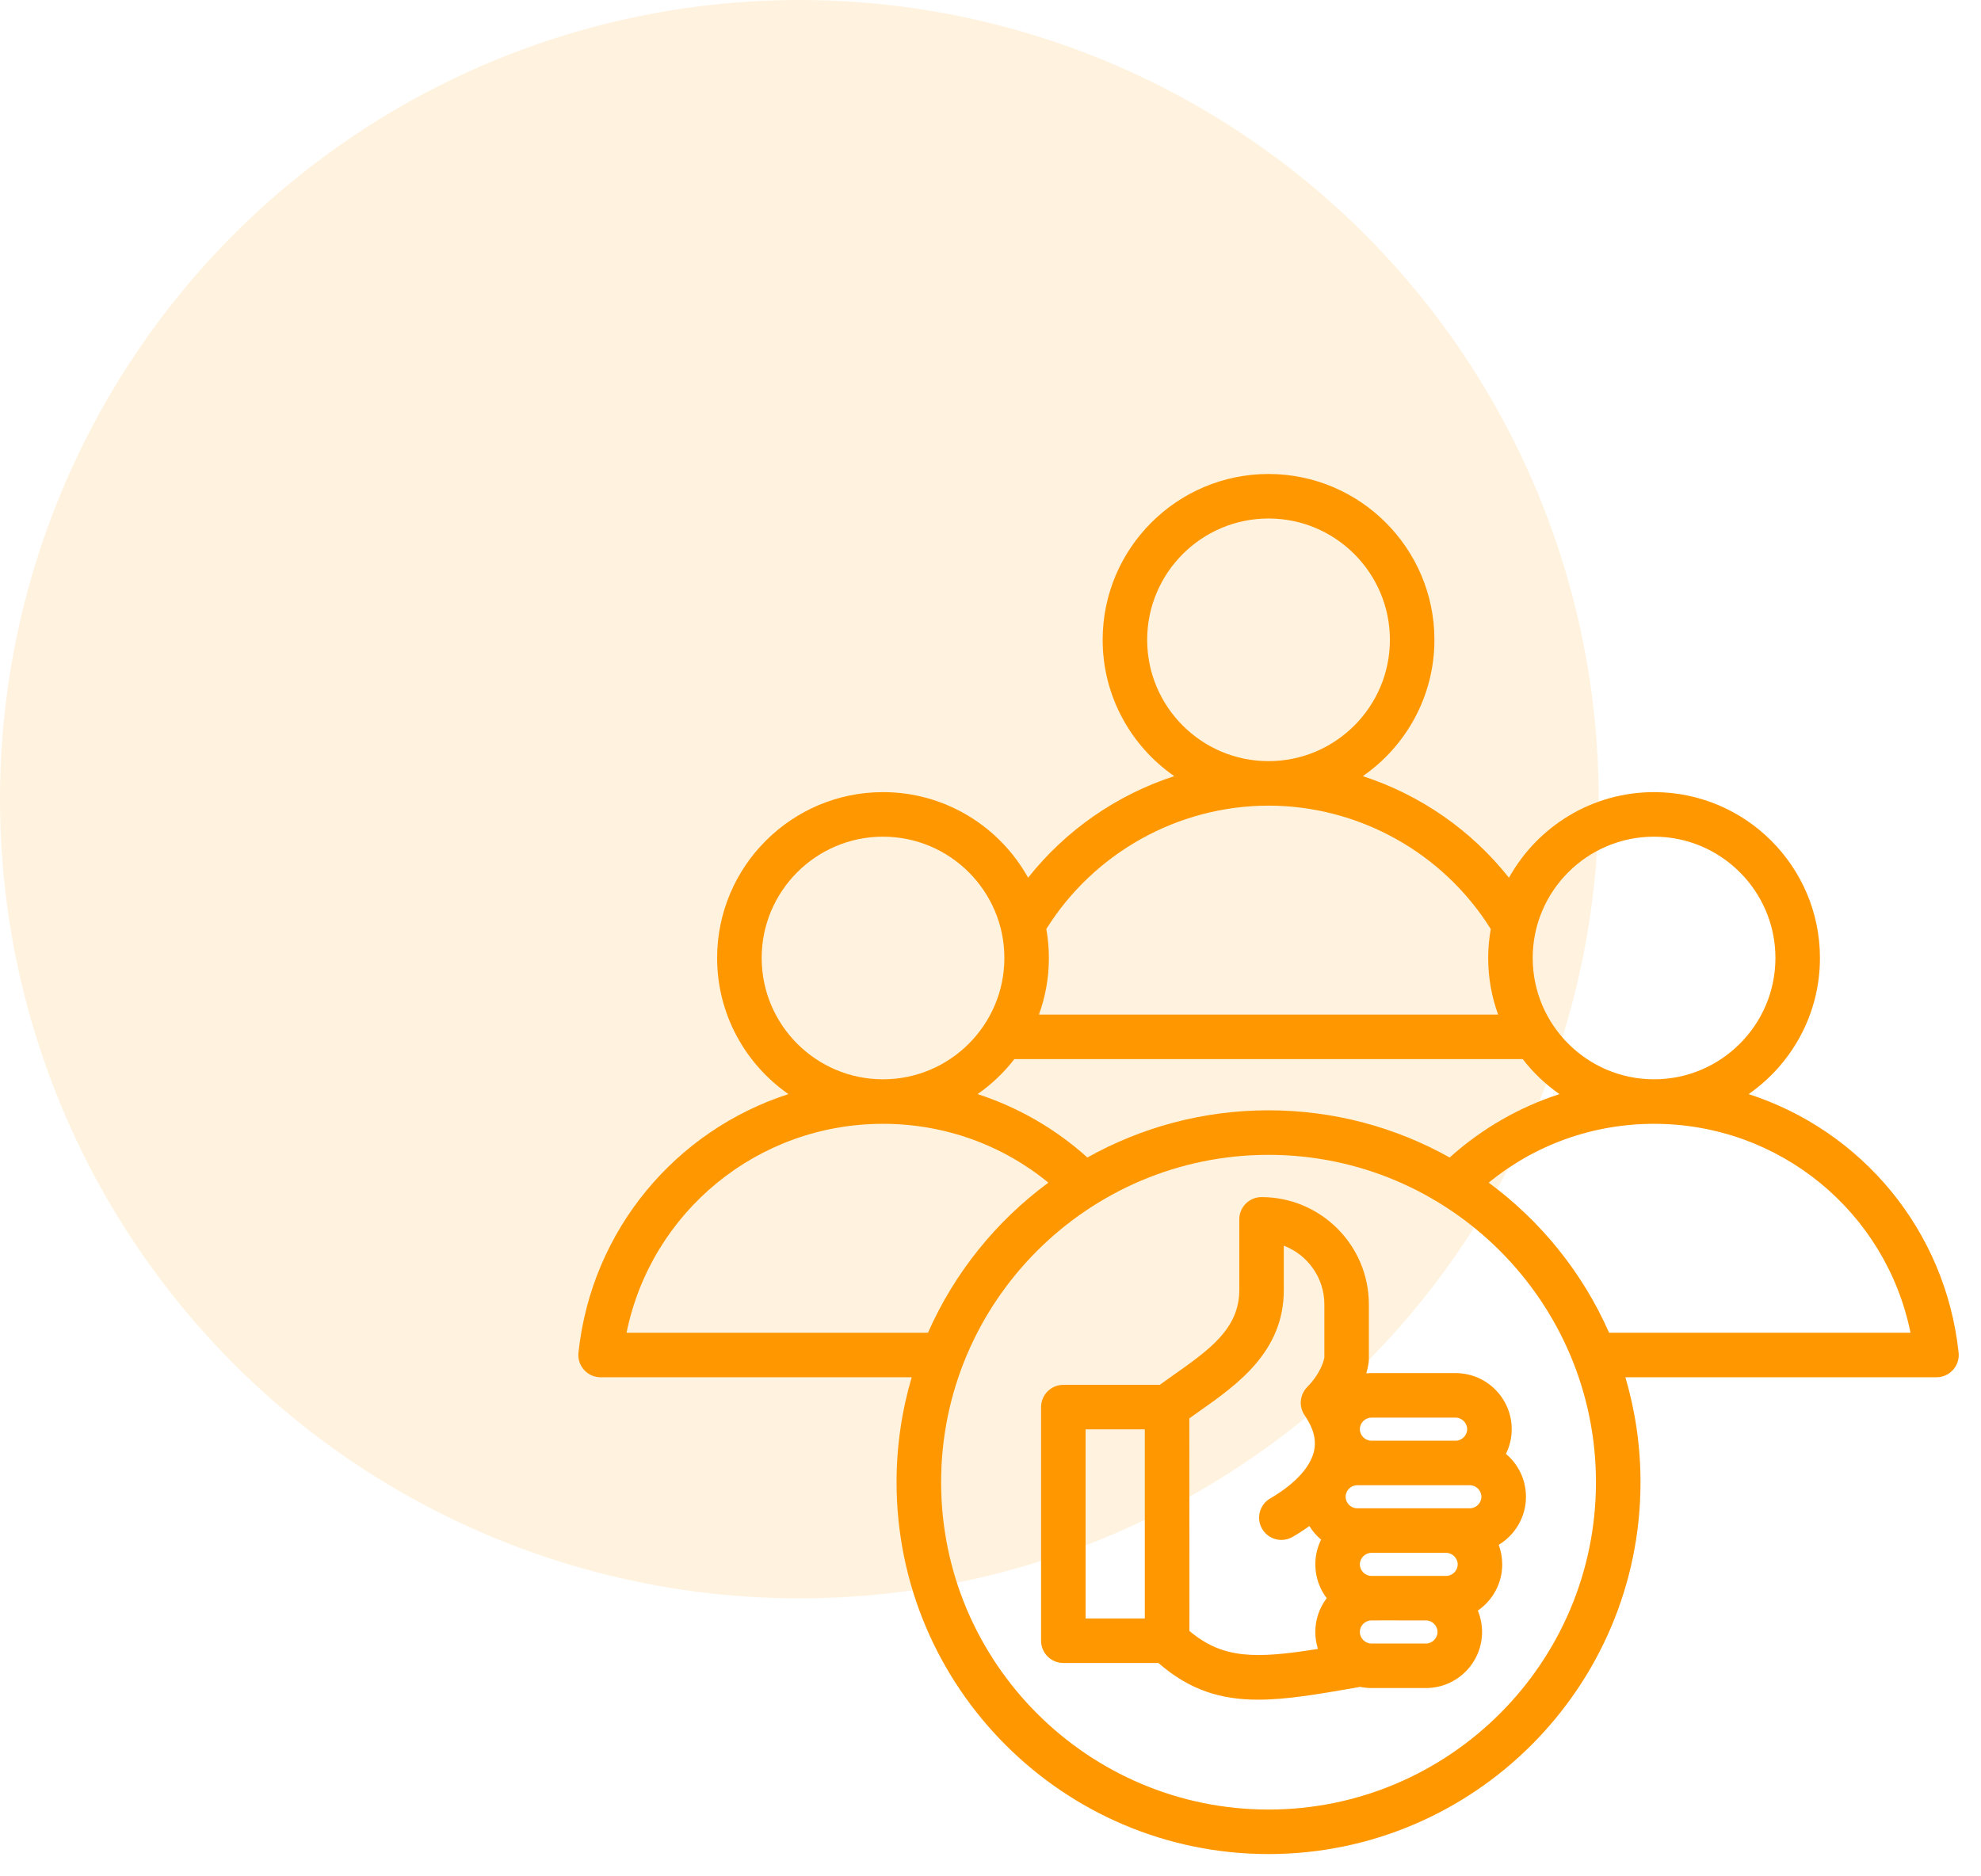
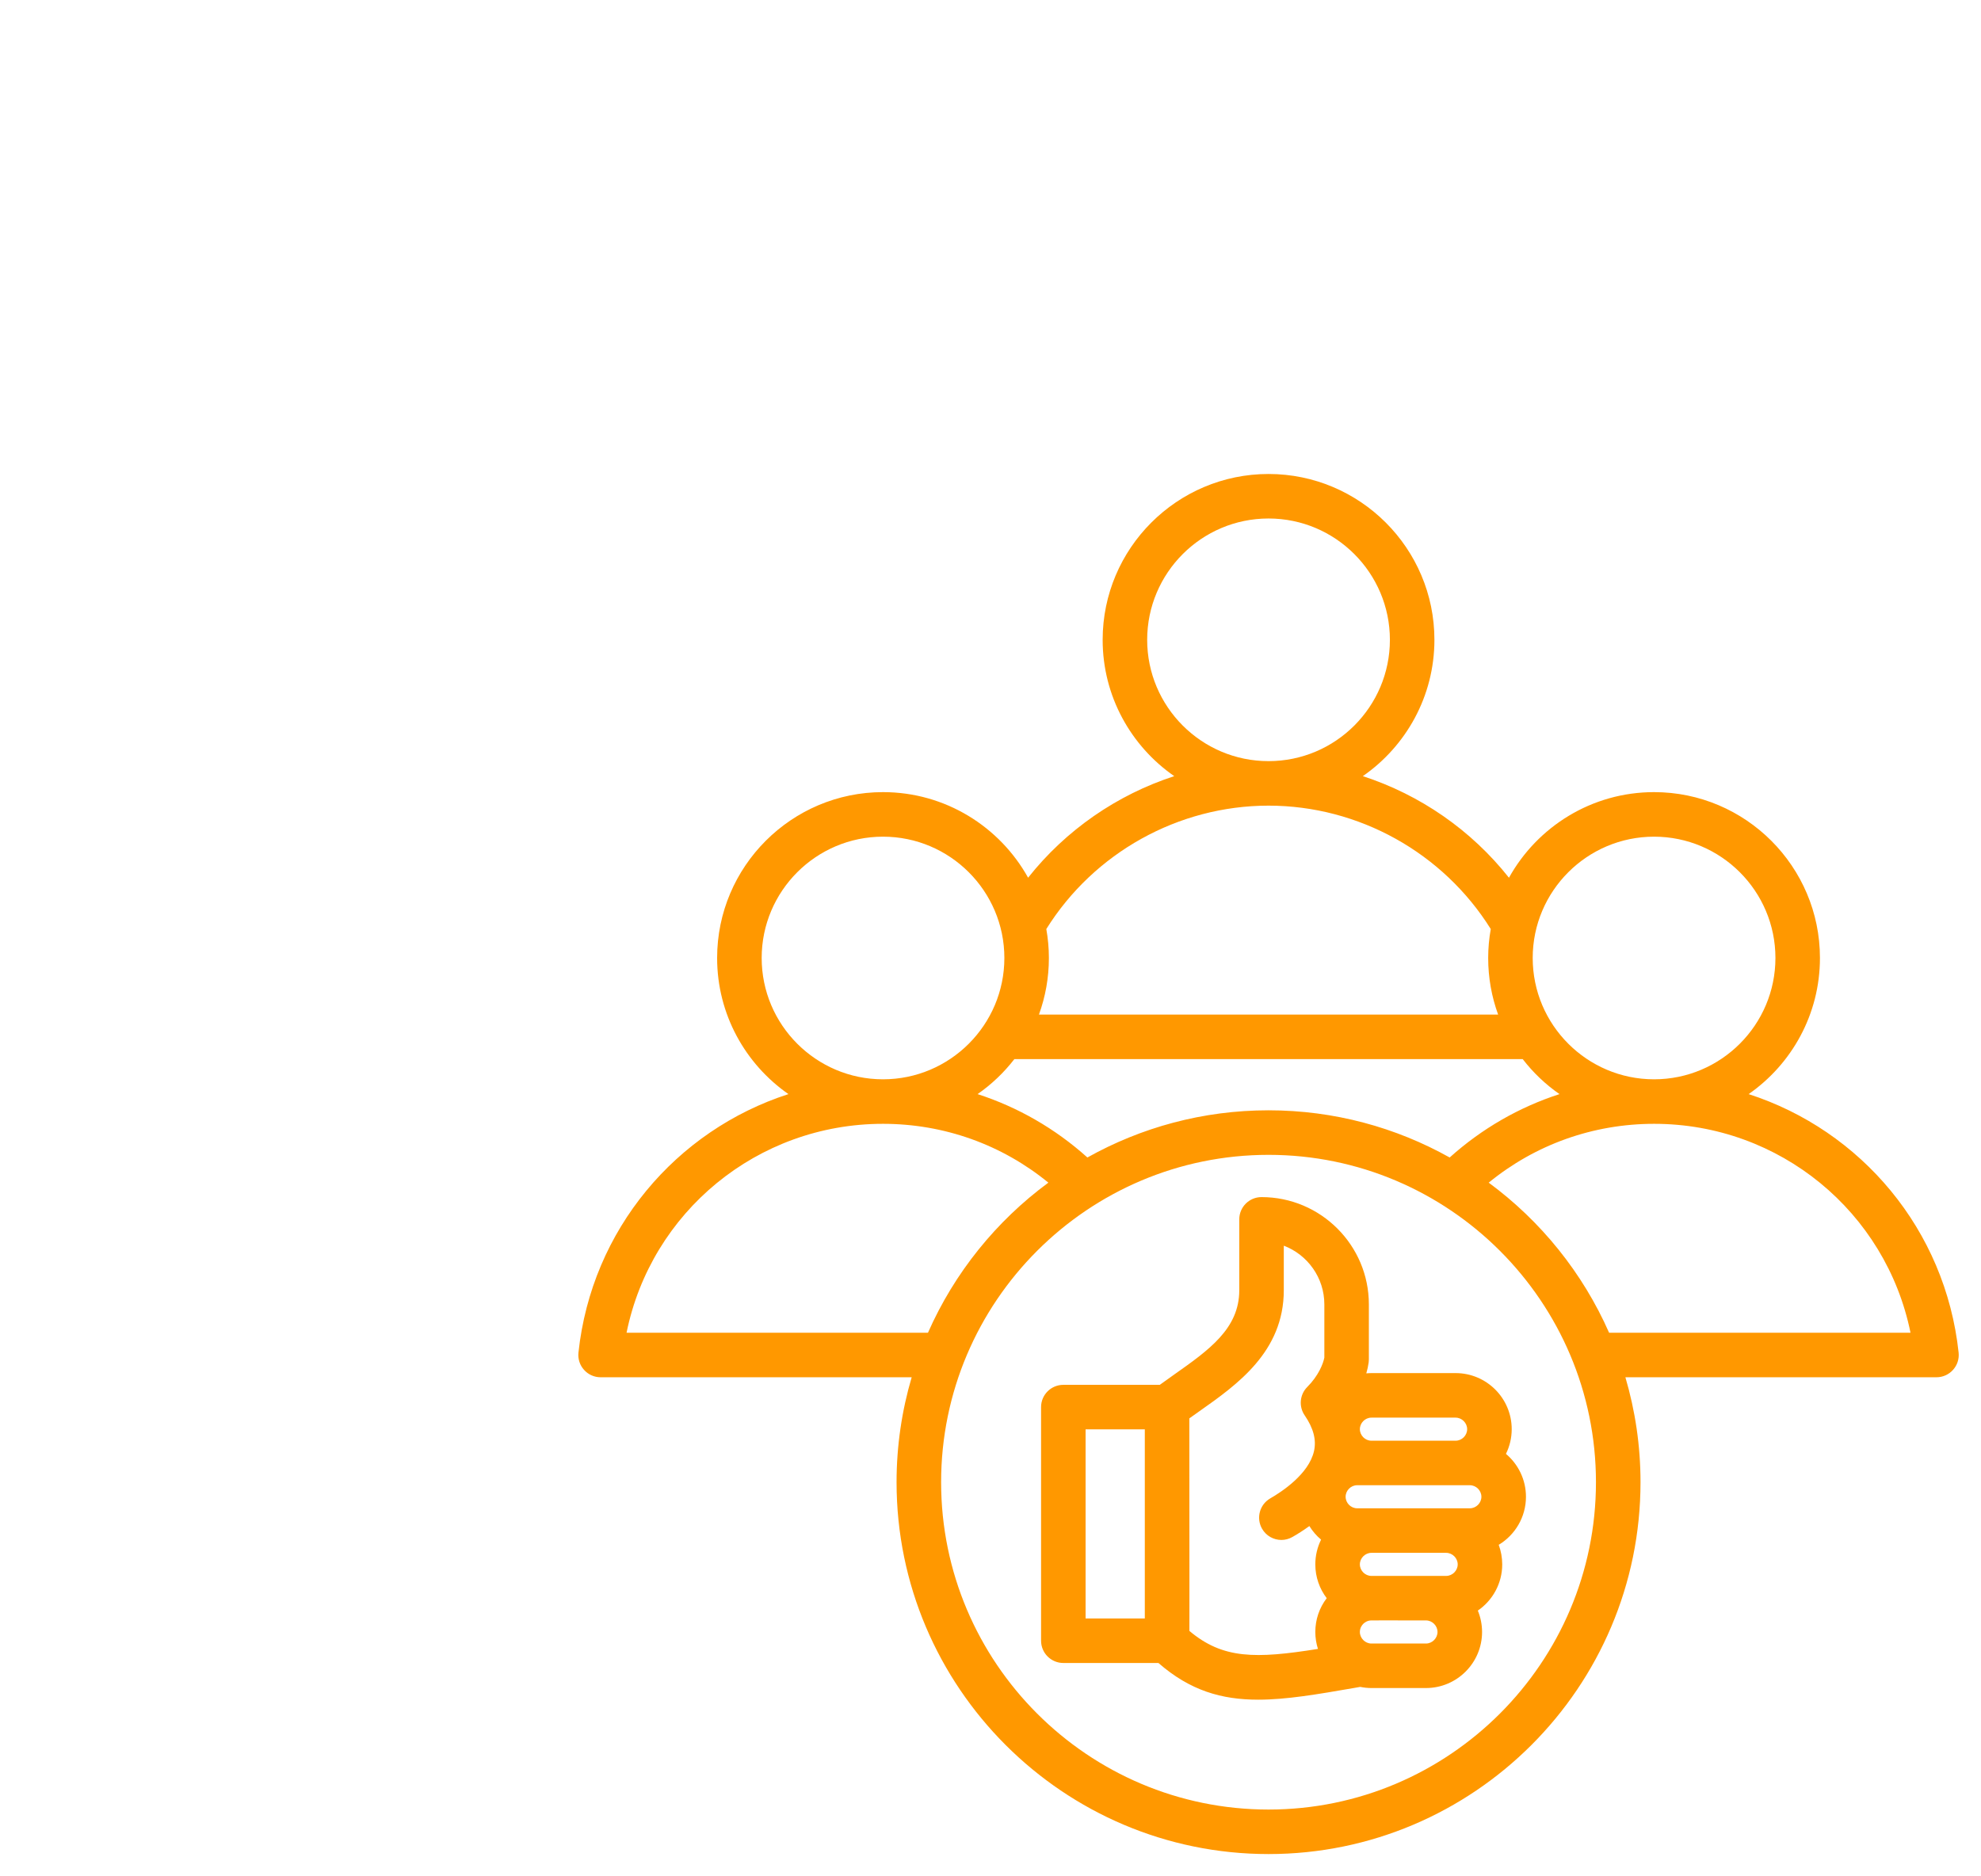
<svg xmlns="http://www.w3.org/2000/svg" width="57" height="54" viewBox="0 0 57 54" fill="none">
-   <circle opacity="0.8" cx="23" cy="23" r="23" fill="#FFE0AF" fill-opacity="0.502" />
  <g clip-path="url(#clip0_1928_1101)">
    <path d="M56.356 38.928C55.977 35.385 53.545 32.531 50.314 31.488C51.553 30.625 52.366 29.191 52.366 27.57C52.366 24.939 50.225 22.797 47.593 22.797C45.799 22.797 44.233 23.793 43.418 25.261C42.331 23.887 40.86 22.873 39.213 22.337C40.456 21.475 41.273 20.038 41.273 18.413C41.273 15.782 39.132 13.641 36.5 13.641C33.868 13.641 31.727 15.782 31.727 18.414C31.727 20.038 32.544 21.475 33.787 22.337C32.14 22.873 30.669 23.887 29.582 25.26C28.767 23.793 27.201 22.797 25.407 22.797C22.775 22.797 20.634 24.939 20.634 27.57C20.634 29.191 21.447 30.625 22.686 31.488C19.455 32.531 17.023 35.385 16.644 38.928C16.625 39.109 16.683 39.289 16.805 39.424C16.926 39.56 17.099 39.637 17.281 39.637L26.232 39.637C25.95 40.595 25.797 41.608 25.797 42.657C25.797 48.558 30.599 53.359 36.5 53.359C42.401 53.359 47.203 48.558 47.203 42.657C47.203 41.608 47.05 40.595 46.768 39.637H55.719C55.901 39.637 56.074 39.56 56.195 39.424C56.317 39.289 56.375 39.109 56.356 38.928ZM47.593 24.079C49.518 24.079 51.085 25.645 51.085 27.57C51.085 29.495 49.519 31.061 47.595 31.062C47.594 31.062 47.594 31.062 47.593 31.062C47.592 31.062 47.592 31.062 47.591 31.062C45.667 31.061 44.101 29.495 44.101 27.57C44.101 25.645 45.668 24.079 47.593 24.079ZM36.5 31.954C34.609 31.954 32.832 32.448 31.288 33.312C30.362 32.48 29.288 31.863 28.128 31.488C28.53 31.208 28.888 30.868 29.187 30.48H43.813C44.112 30.868 44.469 31.208 44.872 31.488C43.712 31.863 42.638 32.48 41.712 33.312C40.168 32.448 38.391 31.954 36.5 31.954ZM33.008 18.414C33.008 16.488 34.575 14.922 36.5 14.922C38.425 14.922 39.992 16.488 39.992 18.414C39.992 20.339 38.426 21.905 36.501 21.905C36.501 21.905 36.5 21.905 36.5 21.905C36.5 21.905 36.499 21.905 36.499 21.905C34.574 21.905 33.008 20.339 33.008 18.414ZM36.499 23.186H36.5C36.5 23.186 36.501 23.186 36.501 23.186C39.096 23.187 41.523 24.541 42.894 26.737C42.846 27.008 42.82 27.286 42.82 27.57C42.82 28.142 42.921 28.69 43.106 29.199H29.894C30.079 28.69 30.18 28.142 30.18 27.57C30.18 27.286 30.154 27.008 30.106 26.737C31.477 24.541 33.904 23.187 36.499 23.186ZM21.916 27.57C21.916 25.645 23.482 24.079 25.407 24.079C27.332 24.079 28.899 25.645 28.899 27.57C28.899 29.495 27.334 31.061 25.409 31.062C25.409 31.062 25.408 31.062 25.407 31.062C25.407 31.062 25.406 31.062 25.405 31.062C23.481 31.061 21.916 29.495 21.916 27.57ZM18.028 38.356C18.734 34.883 21.789 32.344 25.405 32.343H25.407C25.408 32.343 25.409 32.343 25.409 32.343C27.164 32.344 28.826 32.94 30.165 34.036C28.664 35.142 27.461 36.63 26.701 38.355L18.028 38.356ZM36.5 52.078C31.305 52.078 27.079 47.852 27.079 42.657C27.079 37.462 31.305 33.236 36.5 33.236C41.695 33.236 45.921 37.462 45.921 42.657C45.921 47.852 41.695 52.078 36.5 52.078ZM46.299 38.355C45.539 36.63 44.336 35.142 42.835 34.036C44.175 32.94 45.837 32.344 47.591 32.343C47.592 32.343 47.592 32.343 47.593 32.343H47.595C51.211 32.344 54.266 34.883 54.972 38.356H46.299V38.355ZM41.883 39.517H39.46C39.41 39.517 39.361 39.52 39.313 39.525C39.344 39.419 39.367 39.314 39.381 39.211C39.385 39.182 39.387 39.153 39.387 39.124V37.54C39.387 35.837 38.002 34.452 36.298 34.452C35.945 34.452 35.658 34.738 35.658 35.092V37.133C35.658 38.239 34.785 38.854 33.775 39.566C33.642 39.66 33.506 39.757 33.371 39.855H30.596C30.242 39.855 29.955 40.142 29.955 40.495V47.219C29.955 47.573 30.242 47.86 30.596 47.86H33.332C34.245 48.657 35.154 48.916 36.203 48.916C37.015 48.916 37.91 48.761 38.954 48.58L39.138 48.548C39.242 48.569 39.35 48.581 39.46 48.581H41.03C41.92 48.581 42.644 47.857 42.644 46.967C42.644 46.75 42.6 46.542 42.522 46.352C42.946 46.061 43.224 45.573 43.224 45.022C43.224 44.824 43.188 44.635 43.123 44.459C43.592 44.177 43.907 43.663 43.907 43.076C43.907 42.582 43.683 42.138 43.331 41.842C43.437 41.627 43.497 41.386 43.497 41.131C43.497 40.241 42.773 39.517 41.883 39.517ZM41.883 40.799C42.063 40.799 42.215 40.951 42.215 41.131C42.215 41.311 42.063 41.463 41.883 41.463H39.46C39.28 41.463 39.128 41.311 39.128 41.131C39.128 40.951 39.28 40.799 39.46 40.799H41.883ZM31.236 41.136H32.94V46.579H31.236V41.136ZM34.223 46.937C34.223 46.895 34.223 46.85 34.223 46.8C34.224 46.519 34.224 46.098 34.224 45.537C34.224 44.472 34.223 42.898 34.221 40.82C34.316 40.752 34.413 40.684 34.513 40.613C35.594 39.851 36.939 38.903 36.939 37.133V35.85C37.62 36.109 38.106 36.769 38.106 37.54V39.072C38.071 39.25 37.936 39.595 37.614 39.917C37.397 40.135 37.365 40.477 37.539 40.732C37.794 41.103 37.881 41.441 37.808 41.764C37.657 42.425 36.878 42.934 36.551 43.122C36.244 43.298 36.138 43.69 36.314 43.997C36.432 44.203 36.648 44.319 36.87 44.319C36.978 44.319 37.088 44.291 37.189 44.233C37.331 44.152 37.499 44.047 37.675 43.919C37.766 44.067 37.88 44.199 38.012 44.31C37.906 44.525 37.846 44.767 37.846 45.022C37.846 45.387 37.968 45.724 38.174 45.995C37.961 46.274 37.846 46.612 37.846 46.968C37.846 47.137 37.873 47.301 37.922 47.455C36.127 47.742 35.184 47.748 34.223 46.937ZM41.03 47.3H39.46C39.28 47.3 39.128 47.147 39.128 46.967C39.128 46.849 39.189 46.77 39.226 46.733C39.263 46.697 39.342 46.635 39.46 46.635H39.462L39.783 46.634L41.03 46.635H41.03C41.21 46.635 41.362 46.787 41.362 46.967C41.362 47.147 41.21 47.3 41.03 47.3ZM41.61 45.354H41.031L39.781 45.353L39.46 45.354C39.28 45.354 39.128 45.202 39.128 45.022C39.128 44.842 39.28 44.69 39.46 44.69H41.61C41.791 44.69 41.943 44.842 41.943 45.022C41.943 45.202 41.791 45.354 41.61 45.354ZM42.293 43.408H41.61H39.46H39.05C38.87 43.408 38.718 43.256 38.718 43.076C38.718 42.896 38.87 42.744 39.05 42.744H39.46H41.883H42.293C42.473 42.744 42.625 42.896 42.625 43.076C42.625 43.256 42.473 43.408 42.293 43.408Z" fill="#FF9800" />
  </g>
  <defs>
    <clipPath id="clip0_1928_1101">
      <rect width="41" height="41" fill="white" transform="translate(16 13)" />
    </clipPath>
  </defs>
</svg>